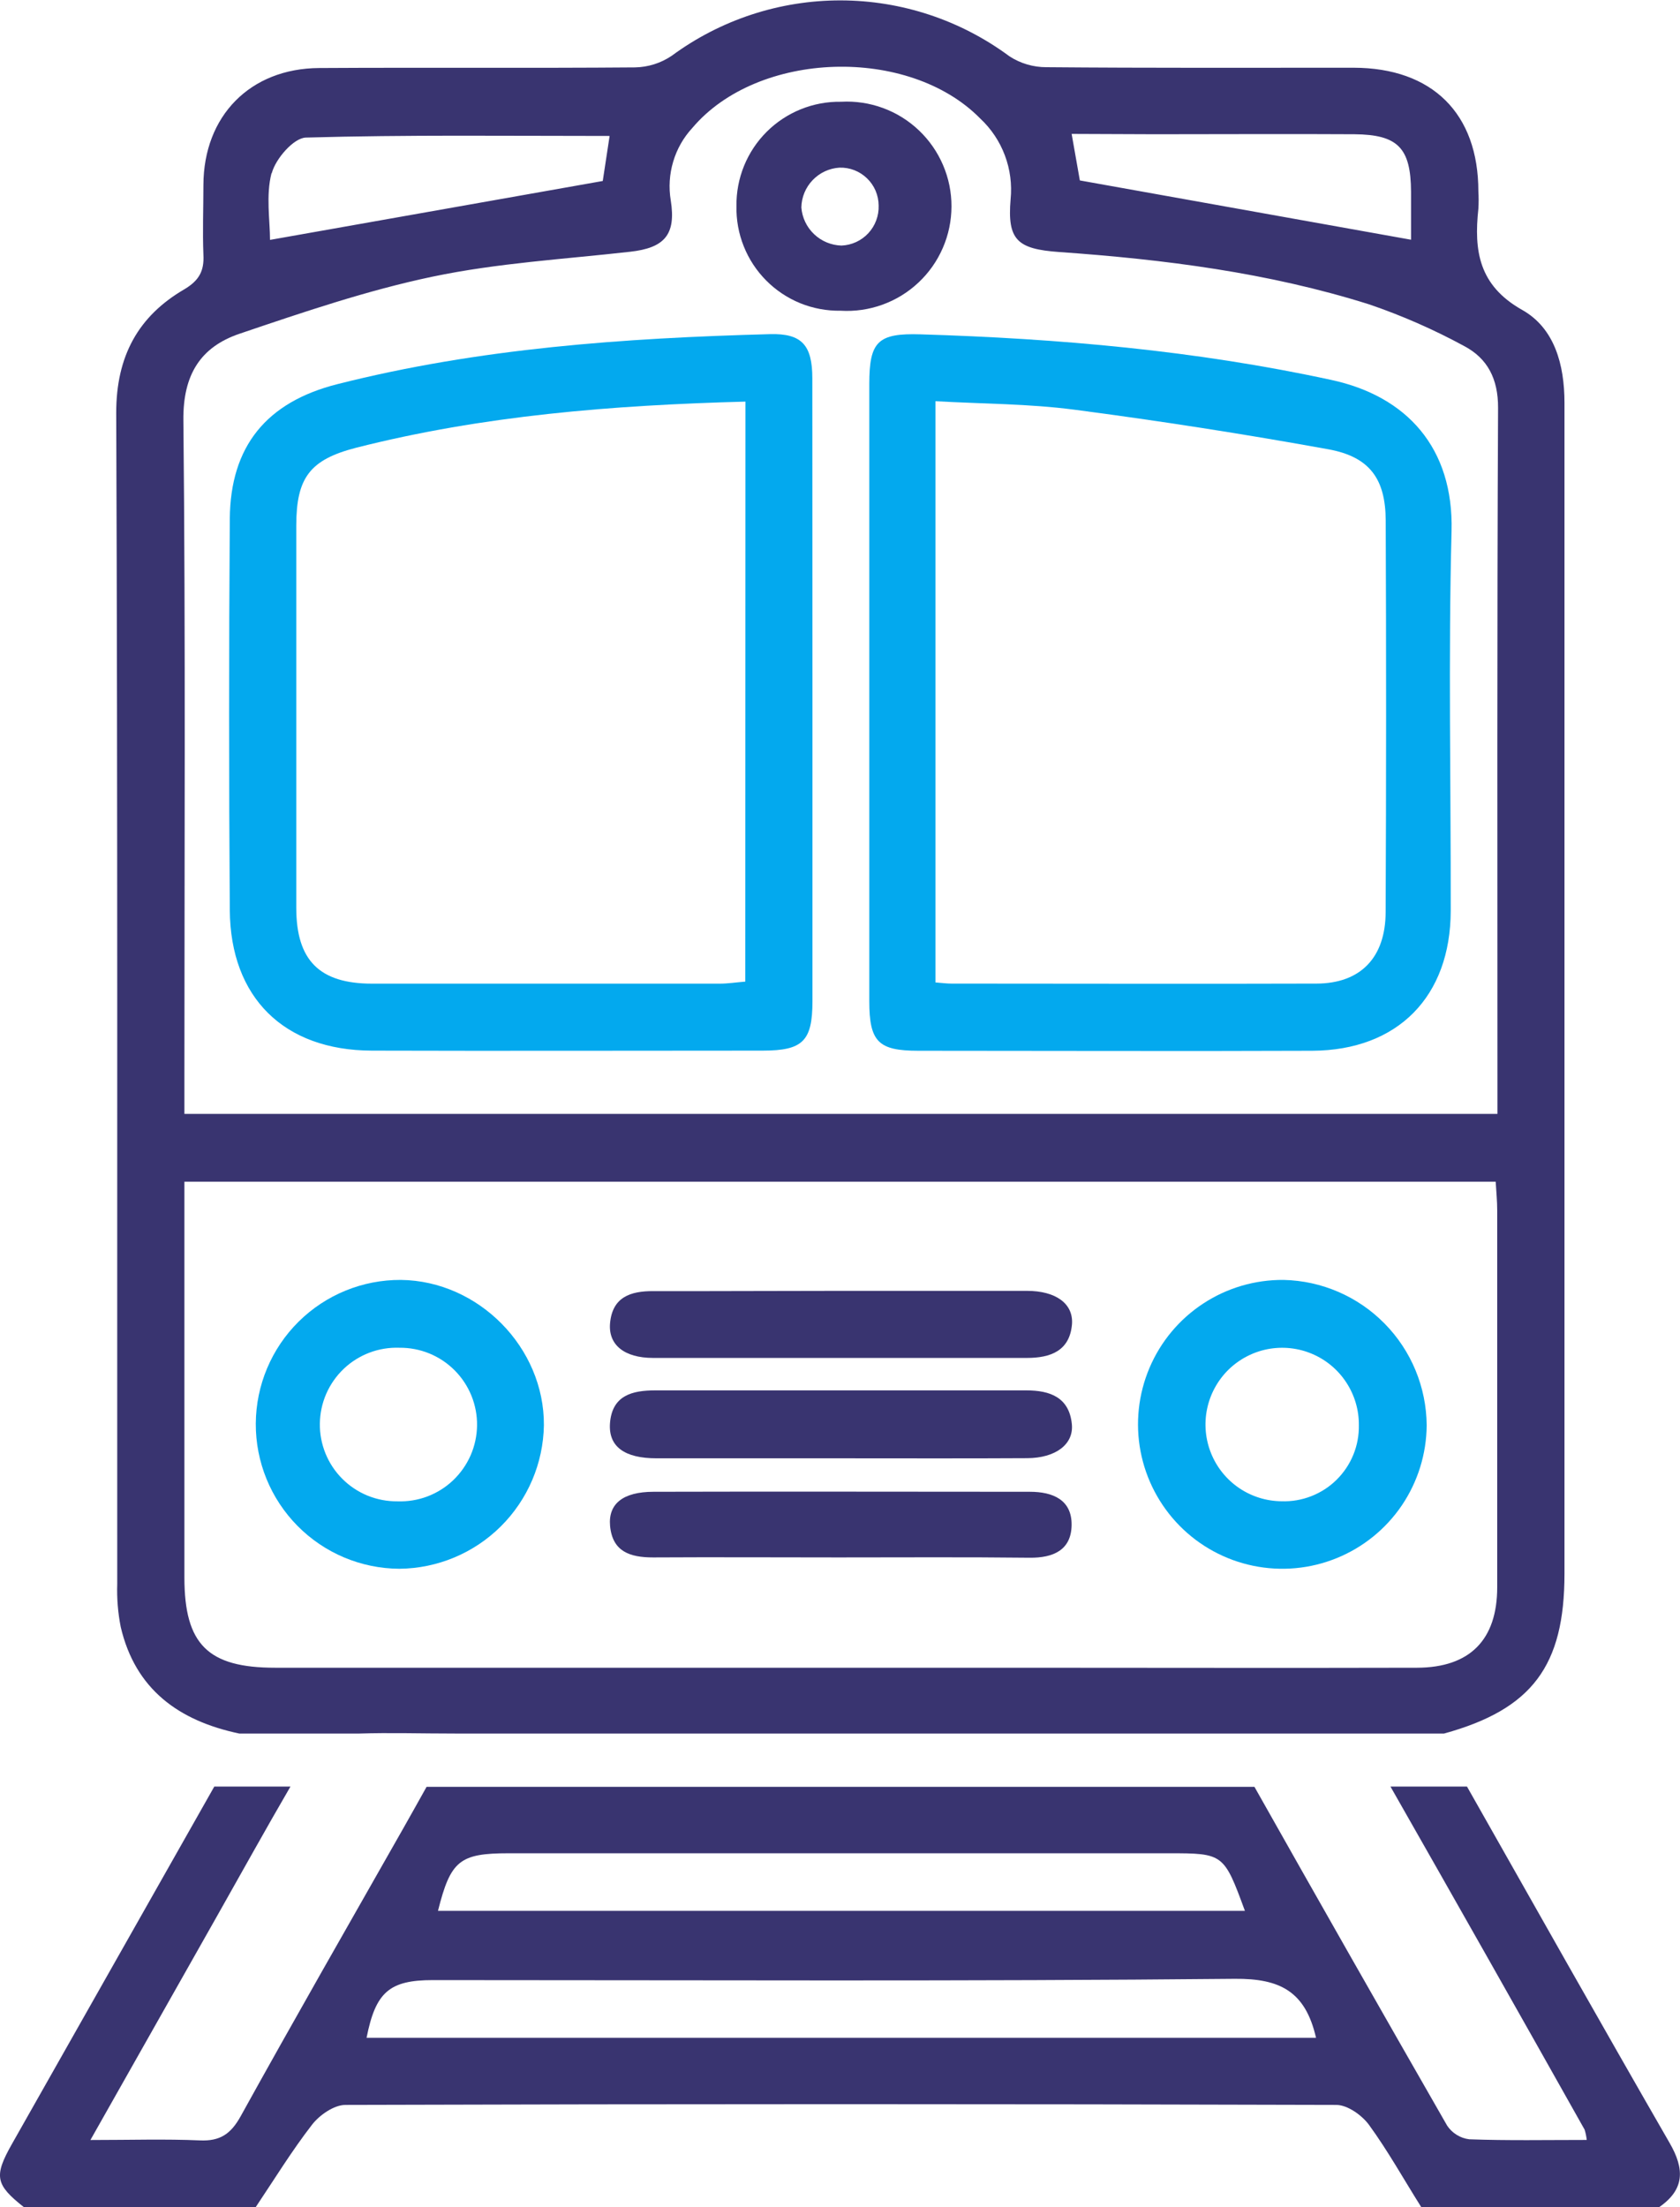
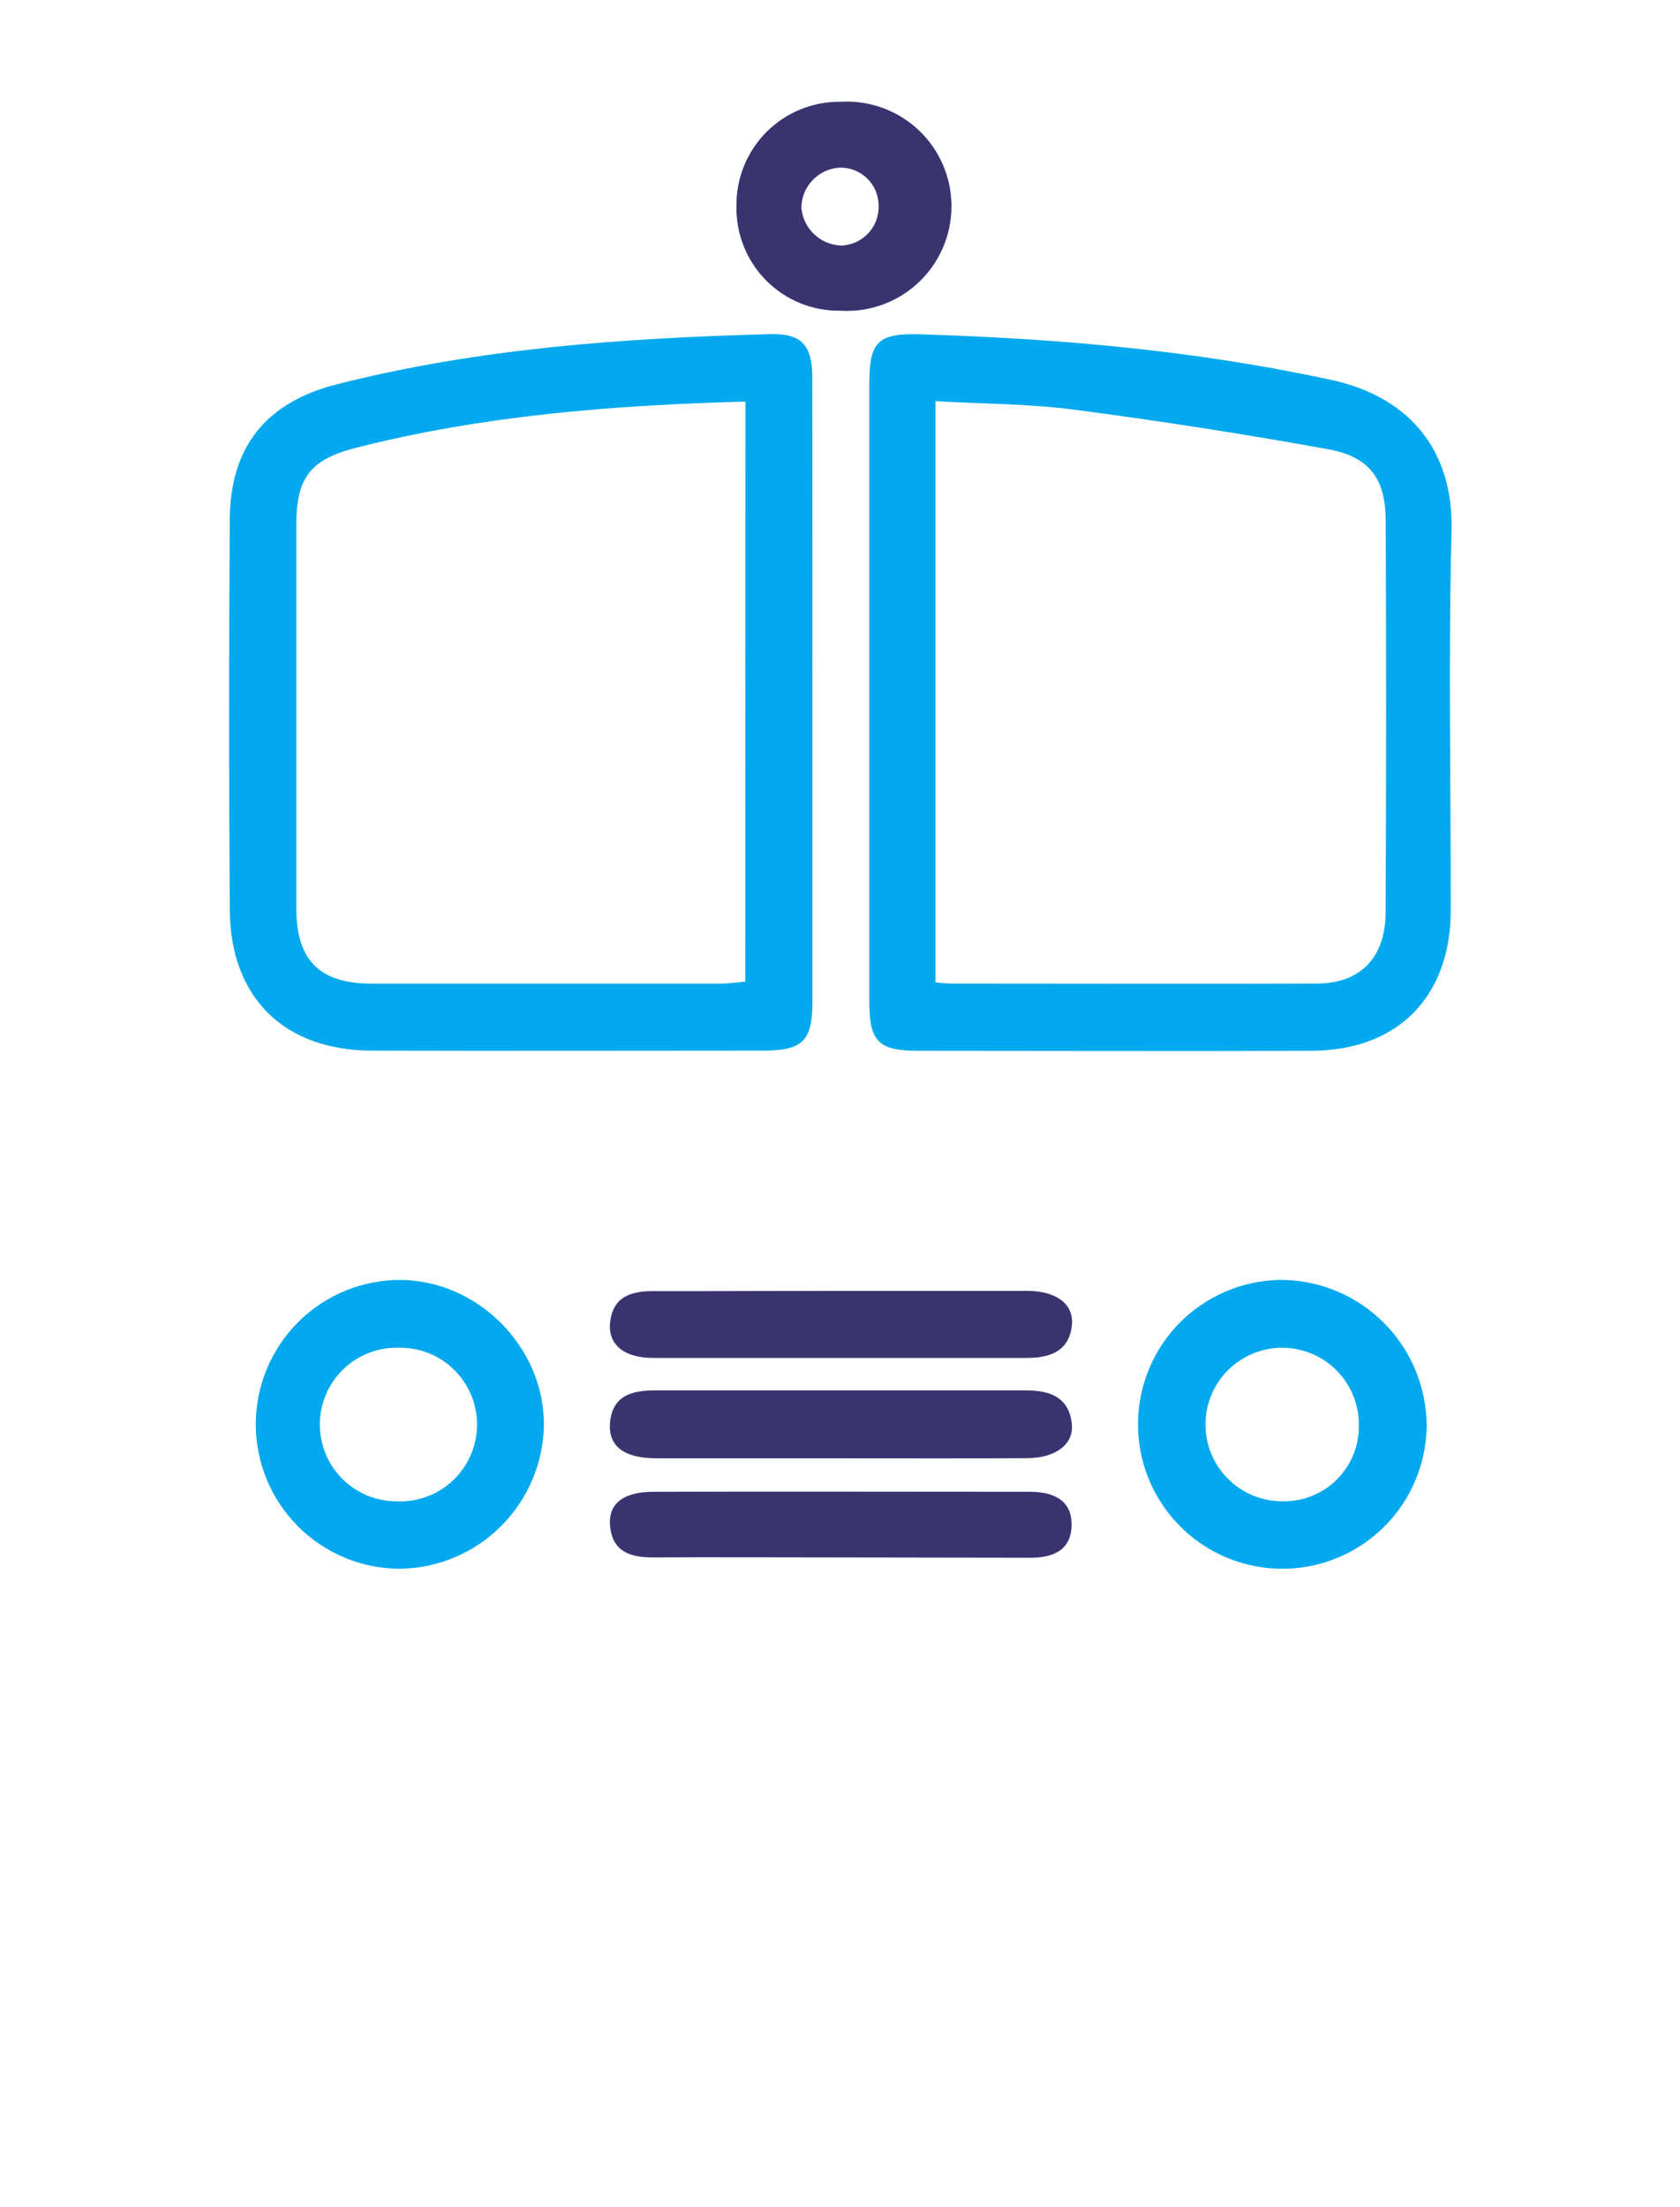
<svg xmlns="http://www.w3.org/2000/svg" width="51" height="67" viewBox="0 0 51 67" fill="none">
  <g clip-path="url(#clip0_2971_2564)">
-     <path d="M50.684 65.048C48.614 61.454 46.578 57.841 44.534 54.232H42.211C44.185 57.696 46.149 61.167 48.104 64.645C48.136 64.747 48.157 64.852 48.169 64.958C46.934 64.958 45.77 64.981 44.601 64.938C44.466 64.921 44.337 64.876 44.222 64.804C44.106 64.733 44.008 64.638 43.932 64.525C41.97 61.105 40.019 57.676 38.081 54.239H12.95C12.716 54.661 12.486 55.067 12.257 55.474C10.602 58.388 8.93 61.303 7.302 64.246C7.006 64.776 6.681 65 6.068 64.972C5.02 64.926 3.969 64.96 2.745 64.96L6.597 58.148C7.336 56.842 8.063 55.527 8.817 54.232H6.505C4.459 57.849 2.412 61.465 0.363 65.08C-0.194 66.064 -0.139 66.315 0.727 67H7.761C8.325 66.158 8.856 65.291 9.475 64.492C9.701 64.201 10.139 63.897 10.481 63.895C20.51 63.864 30.539 63.864 40.567 63.895C40.906 63.895 41.345 64.208 41.56 64.502C42.14 65.299 42.618 66.162 43.147 67H50.365C51.152 66.458 51.139 65.835 50.684 65.048ZM15.446 56.256H35.483C37.14 56.256 37.154 56.267 37.792 58.004H13.296C13.679 56.48 13.95 56.256 15.446 56.256ZM11.128 61.858C11.402 60.471 11.819 60.106 13.141 60.106C21.254 60.106 29.368 60.146 37.482 60.067C38.859 60.055 39.628 60.448 39.951 61.858H11.128ZM3.559 48.081C3.545 48.519 3.58 48.957 3.665 49.387C4.108 51.282 5.429 52.236 7.265 52.622H10.908C11.832 52.592 12.779 52.622 13.851 52.622H43.837C46.516 51.884 47.493 50.562 47.493 47.77C47.493 38.531 47.493 29.294 47.493 20.059C47.493 17.449 47.493 14.838 47.493 12.228C47.493 11.07 47.192 9.956 46.202 9.404C44.89 8.661 44.742 7.609 44.879 6.338C44.89 6.162 44.89 5.985 44.879 5.809C44.879 3.443 43.479 2.06 41.092 2.056C37.984 2.056 34.875 2.067 31.767 2.04C31.369 2.041 30.979 1.927 30.645 1.71C29.163 0.611 27.367 0.015 25.521 0.012C23.676 0.009 21.878 0.598 20.392 1.693C20.063 1.916 19.676 2.038 19.279 2.046C16.083 2.072 12.885 2.046 9.689 2.065C7.592 2.077 6.182 3.521 6.175 5.614C6.175 6.32 6.147 7.026 6.175 7.732C6.202 8.228 6.041 8.516 5.597 8.781C4.198 9.596 3.528 10.807 3.528 12.531C3.575 24.38 3.554 36.23 3.559 48.081ZM43.019 50.624C38.971 50.635 34.922 50.624 30.876 50.624H8.352C6.316 50.624 5.6 49.918 5.598 47.892C5.598 44.225 5.598 40.559 5.598 36.892V35.872H45.405C45.423 36.179 45.451 36.46 45.451 36.742C45.451 40.555 45.451 44.368 45.451 48.181C45.451 49.773 44.625 50.619 43.019 50.624ZM35.06 4.075C37.08 4.075 39.099 4.063 41.117 4.075C42.444 4.086 42.828 4.497 42.835 5.821C42.835 6.35 42.835 6.869 42.835 7.277L32.781 5.477C32.728 5.178 32.64 4.683 32.532 4.065L35.06 4.075ZM8.25 5.258C8.364 4.822 8.914 4.187 9.285 4.176C12.347 4.089 15.411 4.127 18.506 4.127C18.425 4.656 18.356 5.115 18.298 5.494L8.197 7.282C8.197 6.691 8.068 5.936 8.242 5.258H8.25ZM7.271 10.131C9.198 9.478 11.151 8.813 13.13 8.398C15.109 7.983 17.129 7.868 19.127 7.642C20.173 7.526 20.528 7.124 20.362 6.082C20.297 5.69 20.322 5.288 20.436 4.907C20.549 4.525 20.748 4.175 21.018 3.883C23.009 1.528 27.588 1.389 29.758 3.599C30.09 3.909 30.346 4.291 30.505 4.717C30.665 5.142 30.724 5.598 30.679 6.05C30.575 7.286 30.88 7.559 32.151 7.65C35.339 7.874 38.501 8.274 41.56 9.238C42.557 9.578 43.524 10.002 44.449 10.505C45.155 10.878 45.481 11.499 45.477 12.382C45.444 19.216 45.458 26.05 45.458 32.884V33.812H5.598V32.727C5.598 26.069 5.635 19.412 5.567 12.754C5.553 11.377 6.085 10.534 7.271 10.131Z" fill="#393470" />
    <path d="M38.969 38.852C38.102 38.844 37.252 39.093 36.527 39.569C35.801 40.044 35.233 40.725 34.895 41.523C34.556 42.322 34.462 43.204 34.624 44.056C34.786 44.908 35.198 45.693 35.806 46.312C36.414 46.93 37.192 47.354 38.041 47.529C38.89 47.705 39.773 47.625 40.576 47.298C41.379 46.972 42.068 46.415 42.555 45.697C43.041 44.978 43.304 44.132 43.31 43.264C43.301 42.108 42.843 41.001 42.033 40.178C41.223 39.354 40.124 38.878 38.969 38.852ZM38.907 45.571C38.447 45.568 37.997 45.428 37.616 45.17C37.235 44.911 36.939 44.545 36.766 44.118C36.593 43.691 36.55 43.222 36.643 42.771C36.736 42.319 36.961 41.906 37.288 41.582C37.617 41.259 38.033 41.04 38.485 40.953C38.938 40.867 39.406 40.916 39.83 41.096C40.254 41.275 40.615 41.576 40.868 41.962C41.121 42.347 41.255 42.798 41.251 43.259C41.257 43.567 41.2 43.873 41.084 44.158C40.967 44.444 40.794 44.702 40.575 44.919C40.356 45.135 40.095 45.304 39.808 45.416C39.521 45.529 39.215 45.581 38.907 45.571Z" fill="#03A9EE" />
    <path d="M12.171 38.852C11.008 38.845 9.892 39.301 9.065 40.119C8.239 40.937 7.772 42.049 7.765 43.212C7.759 44.375 8.215 45.493 9.032 46.319C9.849 47.146 10.961 47.614 12.123 47.62C13.277 47.61 14.382 47.149 15.202 46.335C16.022 45.521 16.492 44.419 16.511 43.264C16.527 40.908 14.531 38.88 12.171 38.852ZM12.065 45.573C11.754 45.576 11.446 45.517 11.158 45.4C10.87 45.282 10.609 45.108 10.39 44.888C10.17 44.668 9.997 44.406 9.88 44.118C9.764 43.83 9.705 43.521 9.71 43.211C9.714 42.9 9.78 42.593 9.904 42.308C10.029 42.023 10.209 41.766 10.434 41.551C10.659 41.337 10.925 41.17 11.216 41.06C11.506 40.95 11.816 40.9 12.126 40.911C12.437 40.908 12.745 40.967 13.033 41.084C13.321 41.202 13.582 41.376 13.801 41.596C14.021 41.816 14.194 42.078 14.311 42.366C14.428 42.654 14.486 42.963 14.482 43.274C14.477 43.585 14.411 43.892 14.287 44.176C14.162 44.461 13.982 44.718 13.757 44.933C13.532 45.147 13.266 45.314 12.976 45.424C12.685 45.534 12.375 45.584 12.065 45.573Z" fill="#03A9EE" />
    <path d="M25.47 44.267C23.623 44.267 21.766 44.267 19.928 44.267C18.961 44.267 18.469 43.914 18.517 43.208C18.579 42.355 19.194 42.205 19.895 42.205C23.648 42.205 27.401 42.205 31.155 42.205C31.88 42.205 32.457 42.419 32.538 43.227C32.601 43.846 32.04 44.258 31.185 44.263C29.28 44.274 27.377 44.267 25.47 44.267Z" fill="#393470" />
    <path d="M25.546 39.184C27.423 39.184 29.297 39.184 31.174 39.184C32.047 39.184 32.585 39.568 32.543 40.191C32.476 41.01 31.889 41.22 31.171 41.22C27.389 41.22 23.607 41.22 19.826 41.22C18.944 41.22 18.459 40.815 18.52 40.161C18.593 39.374 19.138 39.189 19.829 39.192C21.736 39.196 23.636 39.184 25.546 39.184Z" fill="#393470" />
-     <path d="M25.452 47.276C23.577 47.276 21.702 47.265 19.827 47.276C19.122 47.276 18.593 47.099 18.52 46.319C18.46 45.647 18.914 45.285 19.836 45.283C23.644 45.272 27.454 45.283 31.262 45.283C31.968 45.283 32.539 45.53 32.531 46.291C32.522 47.052 31.977 47.293 31.254 47.285C29.32 47.263 27.387 47.276 25.452 47.276Z" fill="#393470" />
+     <path d="M25.452 47.276C23.577 47.276 21.702 47.265 19.827 47.276C19.122 47.276 18.593 47.099 18.52 46.319C18.46 45.647 18.914 45.285 19.836 45.283C23.644 45.272 27.454 45.283 31.262 45.283C31.968 45.283 32.539 45.53 32.531 46.291C32.522 47.052 31.977 47.293 31.254 47.285Z" fill="#393470" />
    <path d="M24.66 11.485C24.66 10.475 24.339 10.117 23.376 10.143C18.951 10.262 14.546 10.569 10.234 11.663C8.091 12.207 6.992 13.546 6.976 15.751C6.948 19.71 6.948 23.669 6.976 27.626C6.994 30.284 8.622 31.883 11.282 31.892C15.24 31.904 19.196 31.892 23.154 31.892C24.373 31.892 24.662 31.599 24.664 30.397C24.664 27.261 24.664 24.123 24.664 20.984C24.663 17.82 24.662 14.654 24.66 11.485ZM22.625 29.797C22.346 29.82 22.096 29.859 21.845 29.859C18.331 29.859 14.815 29.859 11.297 29.859C9.699 29.859 8.994 29.153 8.994 27.555C8.994 23.686 8.994 19.818 8.994 15.95C8.996 14.498 9.41 13.952 10.812 13.591C14.661 12.614 18.584 12.299 22.63 12.191L22.625 29.797Z" fill="#03A9EE" />
    <path d="M44.065 16.12C44.13 13.6 42.712 12.025 40.406 11.531C36.297 10.64 32.137 10.276 27.948 10.149C26.645 10.108 26.391 10.37 26.389 11.651C26.389 14.76 26.389 17.867 26.389 20.974C26.389 24.112 26.389 27.25 26.389 30.387C26.389 31.622 26.662 31.896 27.876 31.896C31.864 31.896 35.85 31.912 39.837 31.896C42.433 31.883 44.035 30.251 44.04 27.647C44.045 23.801 43.966 19.957 44.065 16.12ZM42.064 27.677C42.064 29.075 41.294 29.852 39.971 29.857C36.267 29.869 32.578 29.857 28.881 29.857C28.74 29.857 28.599 29.838 28.398 29.822V12.179C29.832 12.26 31.234 12.255 32.612 12.436C35.191 12.773 37.761 13.174 40.324 13.638C41.581 13.866 42.061 14.54 42.066 15.8C42.083 19.756 42.082 23.715 42.064 27.677Z" fill="#03A9EE" />
    <path d="M25.532 3.089C25.114 3.082 24.699 3.159 24.311 3.316C23.924 3.472 23.571 3.705 23.275 4C22.979 4.295 22.745 4.647 22.587 5.035C22.43 5.422 22.351 5.837 22.357 6.255C22.348 6.674 22.423 7.09 22.579 7.478C22.734 7.867 22.966 8.22 23.262 8.517C23.557 8.814 23.909 9.048 24.296 9.205C24.684 9.362 25.099 9.439 25.518 9.432C25.949 9.458 26.381 9.396 26.788 9.249C27.195 9.102 27.567 8.874 27.882 8.577C28.198 8.281 28.449 7.924 28.621 7.527C28.794 7.13 28.883 6.702 28.884 6.27C28.886 5.837 28.799 5.409 28.628 5.011C28.458 4.613 28.209 4.255 27.895 3.957C27.582 3.659 27.211 3.428 26.805 3.279C26.399 3.13 25.967 3.065 25.535 3.089H25.532ZM25.544 7.454C25.234 7.445 24.939 7.323 24.714 7.109C24.489 6.896 24.351 6.607 24.327 6.298C24.333 5.987 24.455 5.691 24.67 5.467C24.884 5.243 25.175 5.108 25.484 5.089C25.638 5.084 25.791 5.11 25.935 5.166C26.078 5.222 26.209 5.306 26.32 5.413C26.431 5.52 26.519 5.648 26.58 5.789C26.64 5.931 26.672 6.083 26.673 6.238C26.684 6.548 26.571 6.851 26.36 7.079C26.148 7.307 25.855 7.442 25.544 7.454Z" fill="#393470" />
  </g>
  <defs>
    <clipPath id="clip0_2971_2564">
      <rect width="51" height="67" fill="white" />
    </clipPath>
  </defs>
</svg>